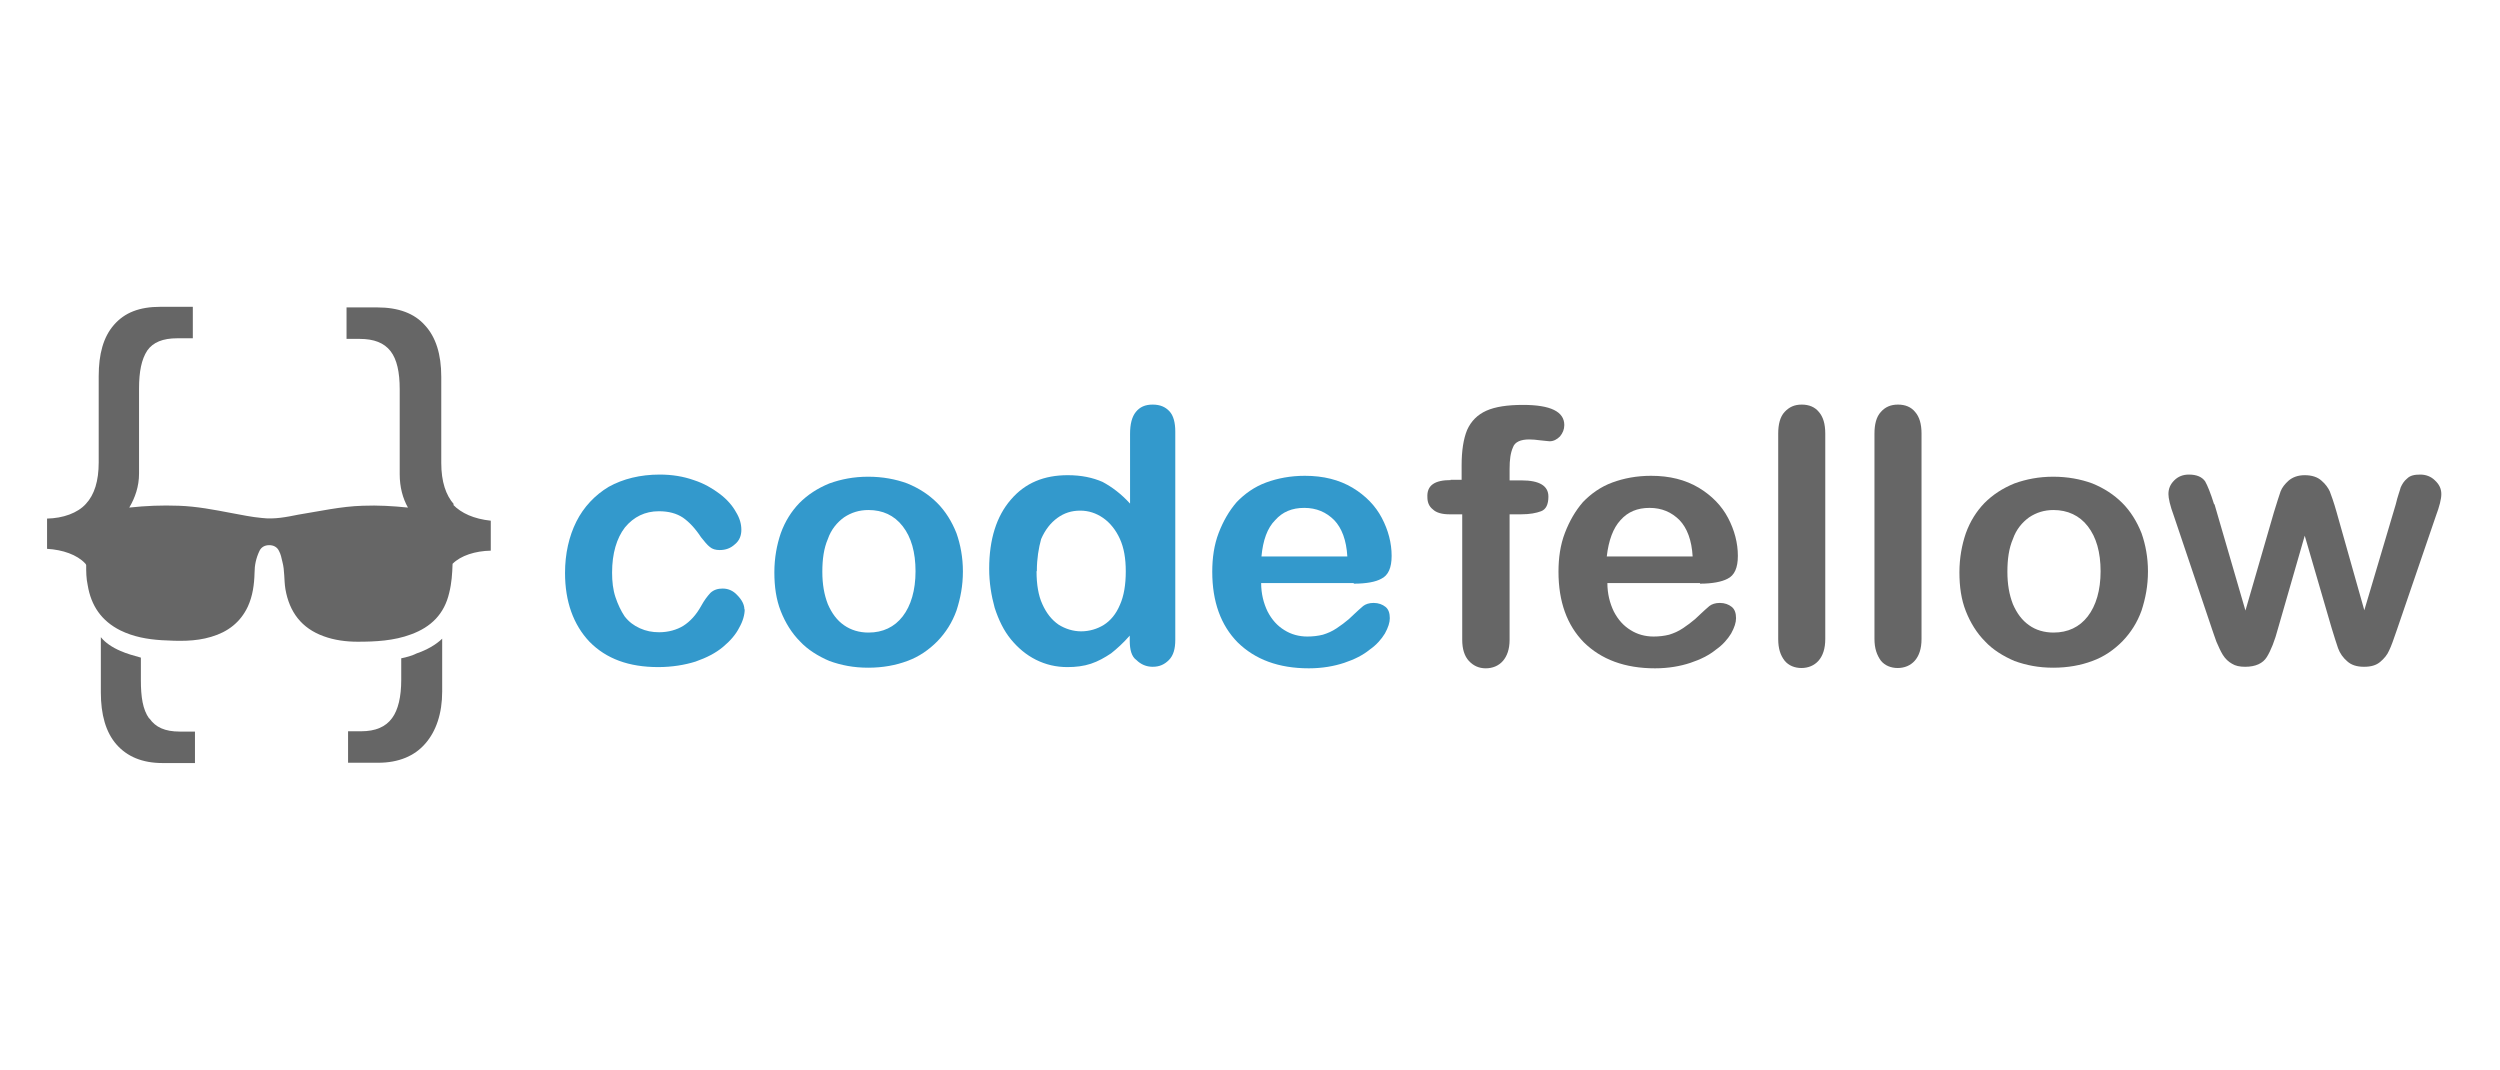
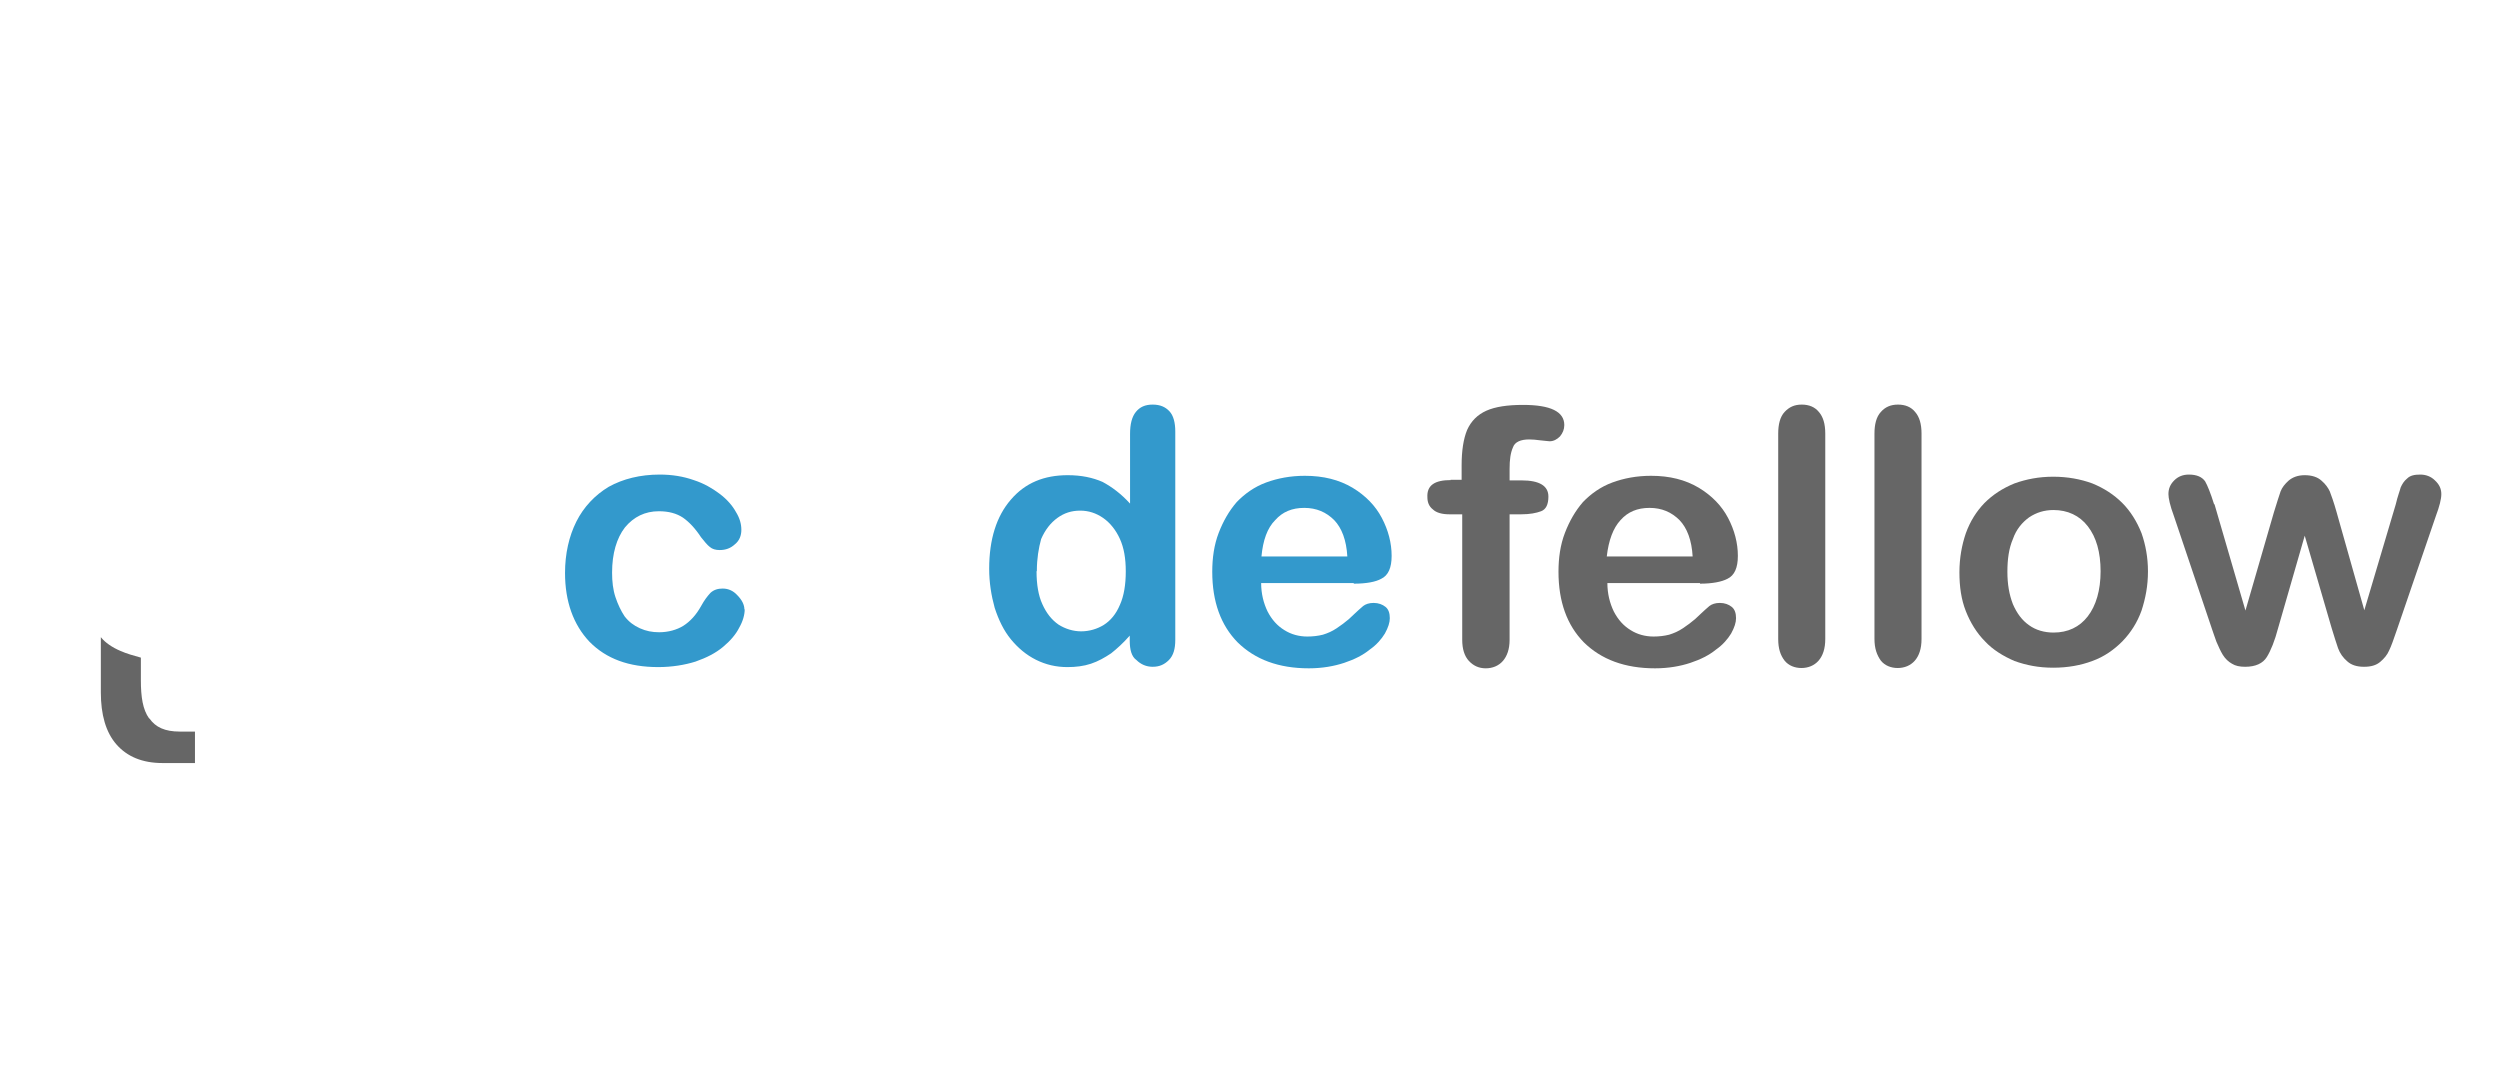
<svg xmlns="http://www.w3.org/2000/svg" id="Warstwa_1" data-name="Warstwa 1" viewBox="0 0 81.81 35">
  <defs>
    <style>      .cls-1 {        fill: #39c;      }      .cls-2 {        fill: #666;      }    </style>
  </defs>
  <path class="cls-2" d="M4.88,23.51c-.21-.29-.27-.71-.27-1.25v-.74c-.22-.06-.47-.13-.67-.22-.26-.11-.5-.27-.64-.45v1.81c0,.72.16,1.3.51,1.7s.85.61,1.51.61h1.06v-1.03h-.5c-.48,0-.79-.14-.99-.43" />
-   <path class="cls-2" d="M13.13,21.54v.71c0,.55-.1.98-.3,1.25-.21.29-.55.43-1.01.43h-.43v1.03h.99c.66,0,1.19-.22,1.54-.63.35-.4.55-.98.55-1.7v-1.73c-.22.21-.51.37-.83.48-.16.08-.35.13-.5.16" />
-   <path class="cls-2" d="M14.86,16.51c-.27-.3-.42-.75-.42-1.36v-2.82c0-.74-.18-1.3-.53-1.68-.35-.4-.88-.59-1.56-.59h-1.01v1.03h.43c.47,0,.8.13,1.01.4.21.27.3.69.3,1.25v2.78c0,.42.1.79.27,1.09-.48-.05-.98-.08-1.48-.06-.71.02-1.41.18-2.1.29-.4.08-.79.16-1.2.11-.34-.03-.66-.1-.99-.16-.58-.11-1.14-.22-1.73-.24-.56-.02-1.07,0-1.62.06.19-.32.32-.69.32-1.11v-2.78c0-.56.08-.96.27-1.25.19-.27.51-.4.98-.4h.51v-1.03h-1.06c-.69,0-1.17.19-1.52.59s-.5.96-.5,1.68v2.82c0,.61-.14,1.06-.42,1.36-.27.3-.75.47-1.27.48v.99c.51.03.98.19,1.25.48.02.02.02.03.03.05,0,.22,0,.43.05.66.11.67.45,1.17,1.07,1.48.43.21.88.29,1.35.32.55.03,1.09.05,1.62-.11.55-.16.96-.48,1.2-.99.16-.35.21-.72.22-1.11,0-.24.05-.48.16-.71.06-.13.18-.19.32-.19s.26.06.32.19c.06.11.08.22.11.35.08.29.05.59.1.9.13.75.53,1.28,1.25,1.54.35.13.74.18,1.11.18.59,0,1.19-.03,1.75-.24.66-.24,1.09-.67,1.25-1.36.08-.32.1-.63.11-.95.27-.27.74-.42,1.25-.43v-.98c-.55-.06-.96-.24-1.24-.53" />
  <path class="cls-1" d="M24.37,19.93c0,.19-.06.4-.18.61-.11.22-.29.43-.53.63s-.53.35-.9.48c-.35.11-.77.18-1.22.18-.96,0-1.7-.27-2.25-.83-.53-.56-.8-1.32-.8-2.25,0-.63.13-1.2.37-1.68s.61-.87,1.06-1.14c.47-.26,1.03-.4,1.67-.4.4,0,.77.06,1.11.18.34.11.61.27.85.45s.42.39.53.59c.13.21.18.4.18.59,0,.18-.06.35-.21.47-.14.13-.3.19-.5.19-.13,0-.24-.03-.32-.1-.08-.06-.18-.18-.29-.32-.19-.29-.39-.5-.59-.64-.21-.14-.47-.21-.79-.21-.45,0-.82.18-1.11.53-.27.35-.42.85-.42,1.48,0,.29.03.56.11.8s.18.45.3.63c.14.18.3.3.5.39s.4.13.63.13c.3,0,.58-.08.79-.21.22-.14.42-.35.59-.66.1-.18.19-.3.3-.42.11-.1.24-.14.4-.14.19,0,.35.08.47.21.16.16.24.32.24.48" />
-   <path class="cls-1" d="M31.51,18.7c0,.47-.08.88-.21,1.28-.14.39-.35.72-.63,1.01-.27.27-.59.5-.98.64-.37.14-.8.22-1.28.22s-.88-.08-1.27-.22c-.37-.16-.71-.37-.96-.64-.27-.27-.48-.61-.63-.99s-.21-.8-.21-1.27.08-.9.21-1.28c.14-.39.35-.72.61-.99.27-.27.59-.48.98-.64.39-.14.8-.22,1.27-.22s.9.08,1.28.22c.39.16.71.37.98.64s.48.61.63.99c.13.37.21.79.21,1.25M29.96,18.7c0-.63-.14-1.12-.42-1.48s-.66-.53-1.12-.53c-.3,0-.56.08-.8.24-.22.16-.42.39-.53.71-.13.3-.18.66-.18,1.07s.06.75.18,1.06c.13.3.3.53.53.69s.5.24.8.24c.47,0,.85-.18,1.12-.53s.42-.85.42-1.48" />
  <path class="cls-1" d="M36.97,20.96v-.16c-.21.24-.42.43-.61.58-.21.14-.42.26-.66.34s-.5.11-.77.11c-.37,0-.71-.08-1.03-.24s-.59-.39-.82-.67-.4-.63-.53-1.03c-.11-.4-.18-.82-.18-1.28,0-.96.24-1.72.71-2.26.47-.55,1.09-.8,1.86-.8.45,0,.82.08,1.14.22.3.16.61.39.9.71v-2.28c0-.32.06-.56.19-.72.13-.16.3-.24.55-.24s.42.08.55.22.19.37.19.66v6.82c0,.29-.06.51-.21.66-.14.14-.3.22-.53.22-.21,0-.39-.08-.53-.22-.16-.11-.22-.34-.22-.63M33.92,18.7c0,.42.06.79.19,1.07.13.29.3.51.53.67.22.14.48.22.74.22.27,0,.53-.08.74-.21.22-.14.4-.35.53-.66.13-.29.19-.66.19-1.09s-.06-.77-.19-1.06c-.13-.29-.32-.53-.55-.69s-.48-.24-.75-.24c-.29,0-.53.08-.75.24-.22.16-.4.39-.53.69-.08.29-.14.64-.14,1.04" />
  <path class="cls-1" d="M44.3,19.08h-3.03c0,.35.08.66.21.93.14.27.32.47.55.61.22.14.48.21.75.21.18,0,.35-.02.51-.06.16-.05.3-.11.45-.21s.27-.19.4-.3c.11-.1.27-.26.47-.43.08-.06.19-.1.34-.1.16,0,.29.05.39.13s.14.21.14.37c0,.14-.05.3-.16.5-.11.18-.27.37-.5.53-.22.18-.5.32-.83.43s-.72.18-1.16.18c-.99,0-1.76-.29-2.33-.85-.55-.56-.83-1.33-.83-2.31,0-.45.06-.88.21-1.27s.34-.72.59-1.01c.26-.27.58-.5.96-.64s.8-.22,1.27-.22c.61,0,1.12.13,1.56.39.43.26.75.59.96.99s.32.82.32,1.24c0,.39-.11.64-.34.75-.18.1-.48.16-.9.16M41.28,18.21h2.81c-.03-.53-.18-.93-.43-1.19-.26-.26-.58-.4-.98-.4s-.71.13-.95.4c-.26.26-.4.66-.45,1.19" />
  <path class="cls-2" d="M47.46,15.7h.37v-.47c0-.48.06-.87.18-1.16.13-.29.34-.5.63-.63.29-.13.69-.19,1.2-.19.9,0,1.35.22,1.35.66,0,.14-.05.26-.14.37-.1.1-.21.16-.34.16-.06,0-.16-.02-.3-.03-.14-.02-.27-.03-.37-.03-.27,0-.47.08-.53.26-.08.18-.11.4-.11.71v.37h.39c.59,0,.88.18.88.53,0,.26-.08.42-.24.48s-.37.1-.64.1h-.39v4.11c0,.3-.08.53-.22.69s-.34.24-.56.24-.4-.08-.55-.24-.22-.4-.22-.69v-4.11h-.43c-.22,0-.42-.05-.53-.16-.13-.1-.18-.24-.18-.4-.02-.39.24-.56.77-.56" />
  <path class="cls-2" d="M55.63,19.08h-3.03c0,.35.08.66.21.93.14.27.32.47.55.61.22.14.48.21.75.21.18,0,.35-.02.51-.06.16-.05.3-.11.45-.21s.27-.19.4-.3c.11-.1.27-.26.47-.43.08-.06.19-.1.34-.1.16,0,.29.05.39.13s.14.21.14.37c0,.14-.05.3-.16.5-.11.18-.27.37-.5.53-.22.18-.5.32-.83.43s-.72.18-1.16.18c-.99,0-1.76-.29-2.33-.85-.55-.56-.83-1.33-.83-2.31,0-.45.06-.88.21-1.27s.34-.72.59-1.01c.26-.27.58-.5.96-.64s.8-.22,1.27-.22c.61,0,1.12.13,1.56.39.43.26.75.59.96.99s.32.82.32,1.24c0,.39-.11.64-.34.75-.19.1-.5.16-.9.16M52.58,18.21h2.81c-.03-.53-.18-.93-.43-1.19-.26-.26-.58-.4-.98-.4s-.71.13-.95.4c-.24.26-.39.66-.45,1.19" />
  <path class="cls-2" d="M58.19,20.91v-6.72c0-.3.06-.55.21-.71s.32-.24.56-.24.43.08.56.24c.14.16.21.39.21.71v6.72c0,.32-.08.55-.22.71s-.34.24-.56.24-.42-.08-.55-.24c-.14-.18-.21-.4-.21-.71" />
  <path class="cls-2" d="M61.34,20.91v-6.72c0-.3.06-.55.21-.71.14-.16.32-.24.56-.24s.43.08.56.24c.14.16.21.39.21.71v6.72c0,.32-.08.55-.22.71s-.34.24-.56.24-.42-.08-.55-.24c-.13-.18-.21-.4-.21-.71" />
  <path class="cls-2" d="M70.29,18.7c0,.47-.08.88-.21,1.28-.14.39-.35.72-.63,1.01-.27.27-.59.5-.98.64-.37.14-.8.22-1.28.22s-.88-.08-1.27-.22c-.37-.16-.71-.37-.96-.64-.27-.27-.48-.61-.63-.99s-.21-.8-.21-1.27.08-.9.21-1.28c.14-.39.35-.72.61-.99.27-.27.59-.48.98-.64.39-.14.8-.22,1.27-.22s.9.08,1.28.22c.39.16.71.37.98.64.27.27.48.61.63.99.13.37.21.79.21,1.25M68.74,18.7c0-.63-.14-1.12-.42-1.48-.27-.35-.66-.53-1.12-.53-.3,0-.56.08-.8.24-.22.16-.42.39-.53.71-.13.3-.18.66-.18,1.07s.06.75.18,1.06c.13.3.3.53.53.69.22.16.5.24.8.24.47,0,.85-.18,1.12-.53.27-.35.42-.85.42-1.48" />
  <path class="cls-2" d="M72.47,16.51l1.01,3.47.93-3.21c.1-.34.18-.56.22-.69.05-.13.14-.24.26-.35.13-.11.3-.18.53-.18s.42.06.55.18c.13.11.22.24.27.35.05.13.13.35.22.67l.91,3.22,1.03-3.47c.06-.26.13-.43.16-.55.05-.11.11-.21.21-.29.1-.1.24-.13.43-.13.18,0,.35.06.48.19.14.13.21.27.21.45,0,.16-.06.4-.18.72l-1.27,3.71c-.11.32-.19.55-.26.69-.06.14-.16.26-.29.37s-.3.16-.53.16c-.24,0-.42-.06-.55-.18-.13-.11-.24-.26-.3-.43-.06-.18-.13-.39-.21-.66l-.88-3.02-.87,3.02c-.11.42-.24.74-.37.95-.13.21-.37.32-.71.32-.18,0-.32-.03-.43-.1-.11-.06-.22-.16-.3-.29s-.14-.27-.21-.43c-.06-.18-.11-.3-.14-.4l-1.25-3.71c-.13-.35-.18-.59-.18-.72,0-.18.06-.32.19-.45s.29-.19.48-.19c.26,0,.43.08.53.22.08.14.18.39.29.74" />
</svg>